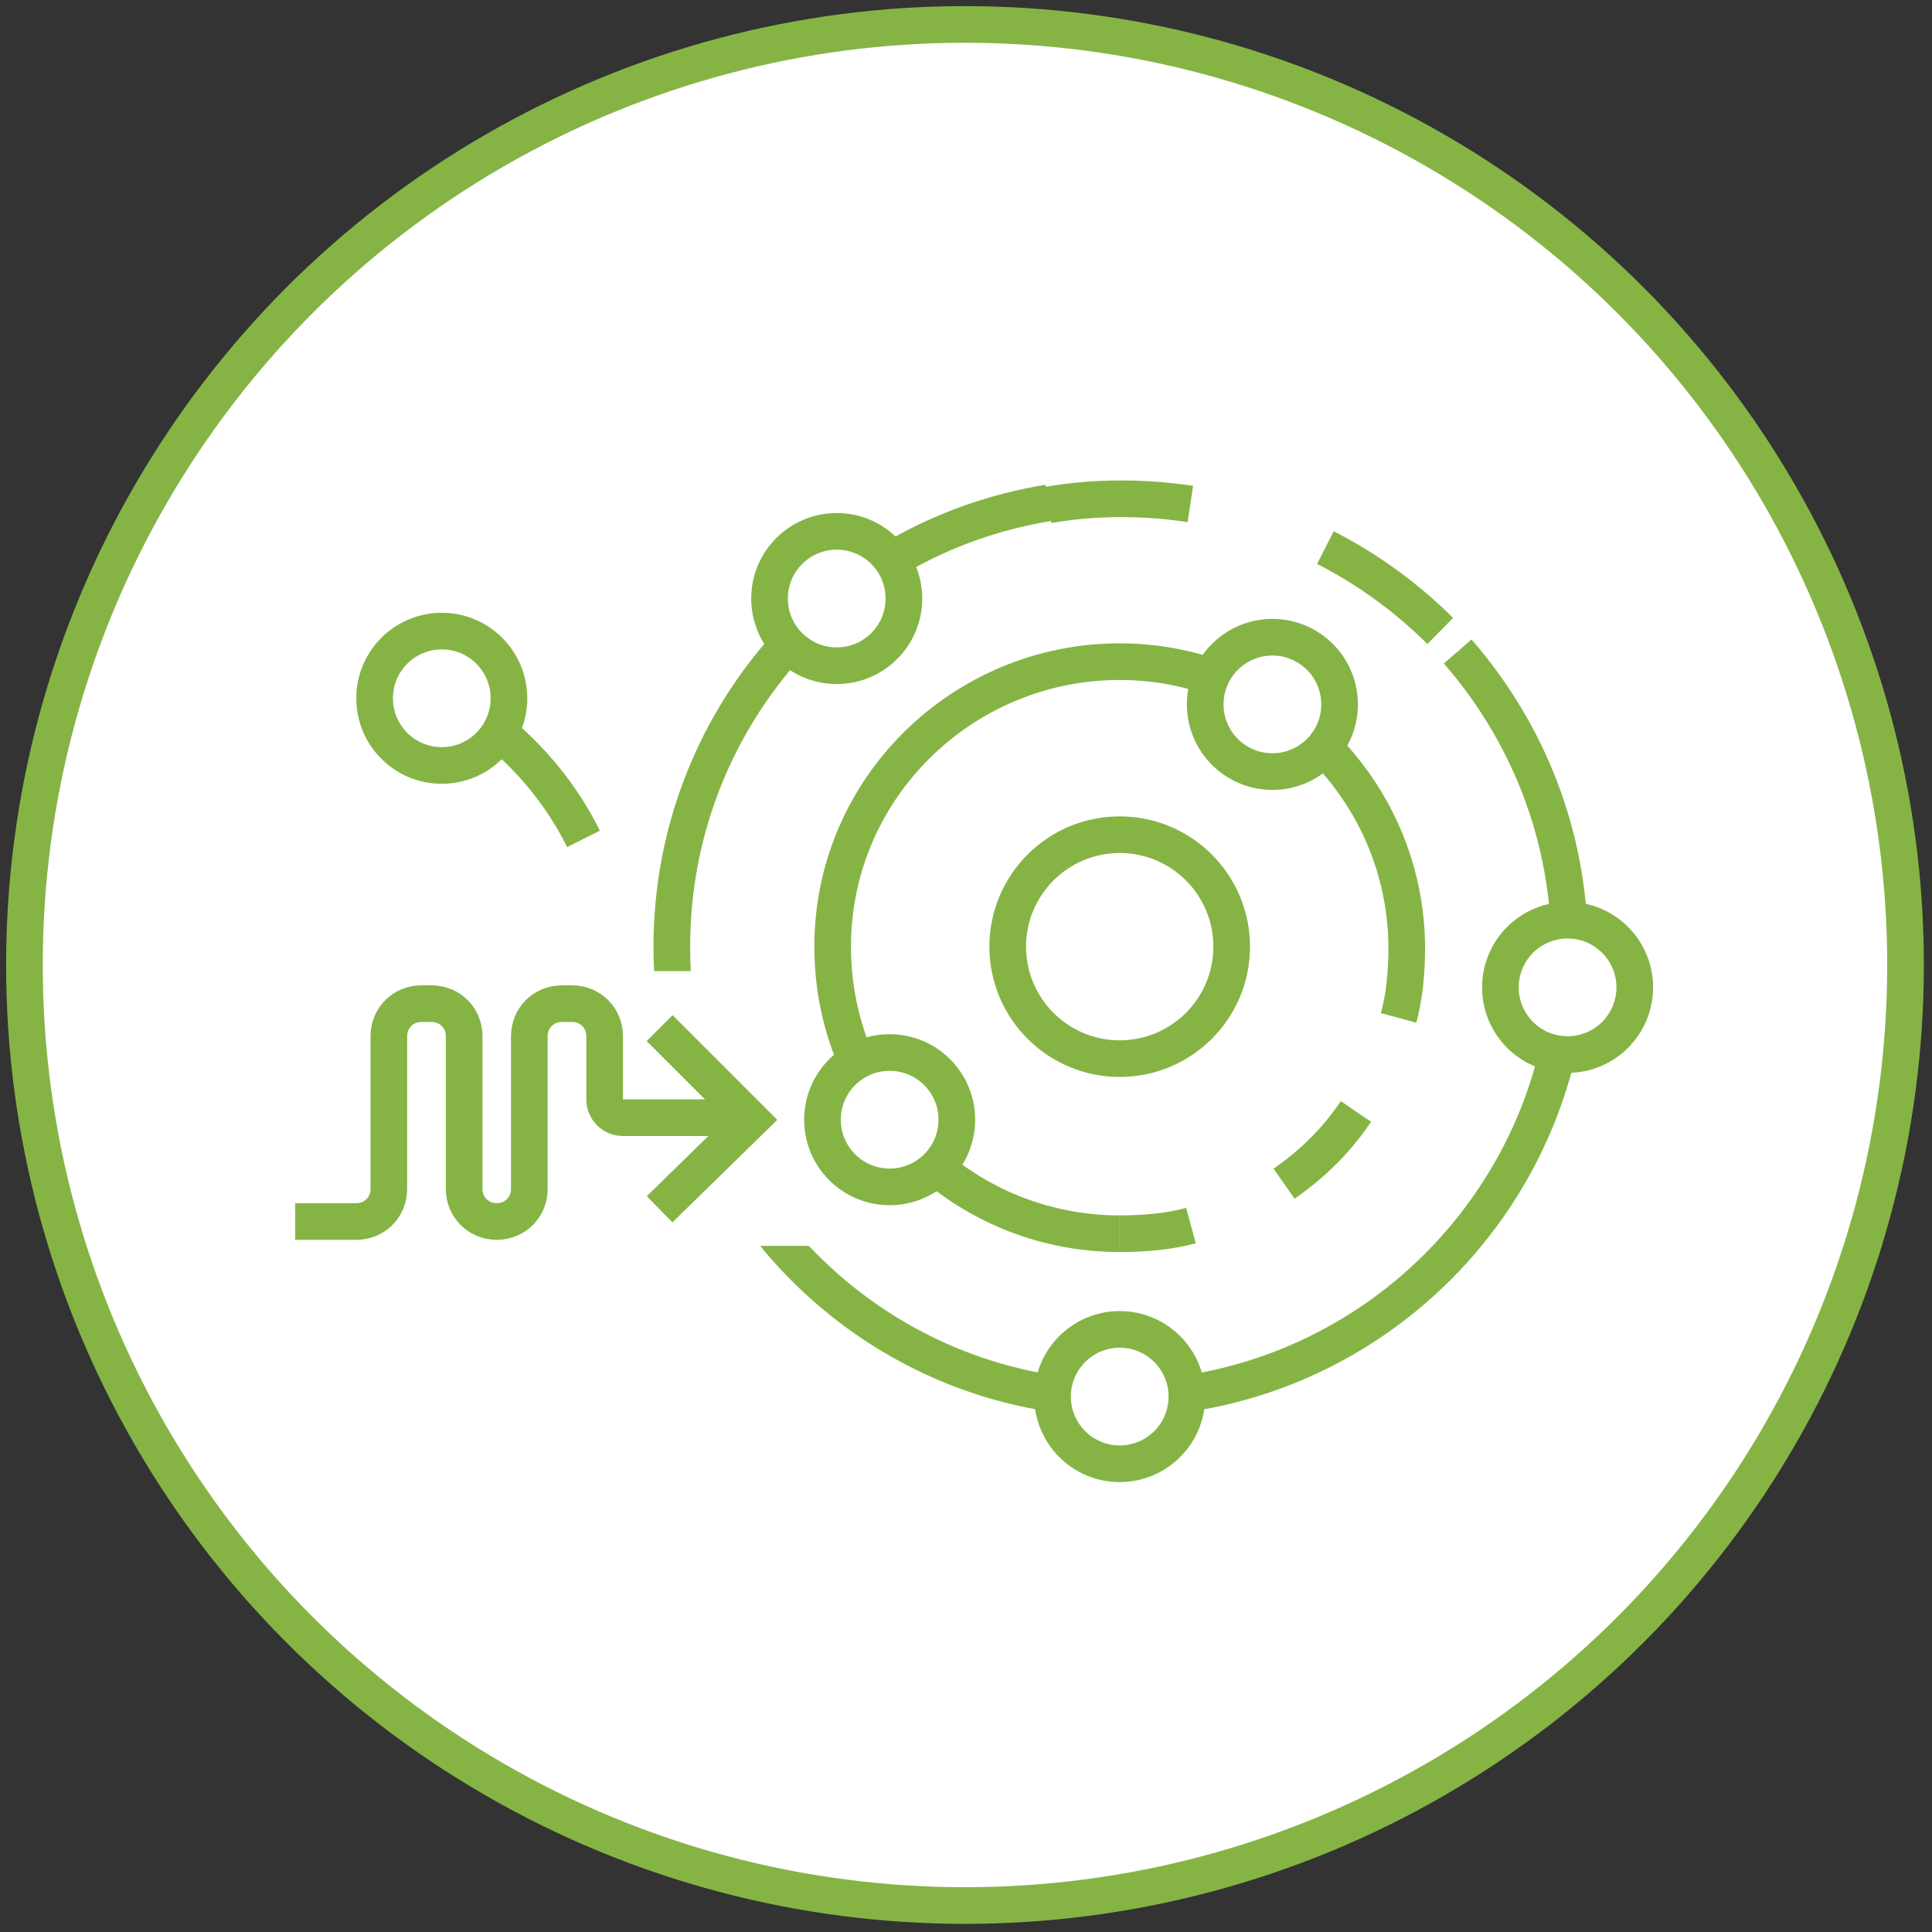
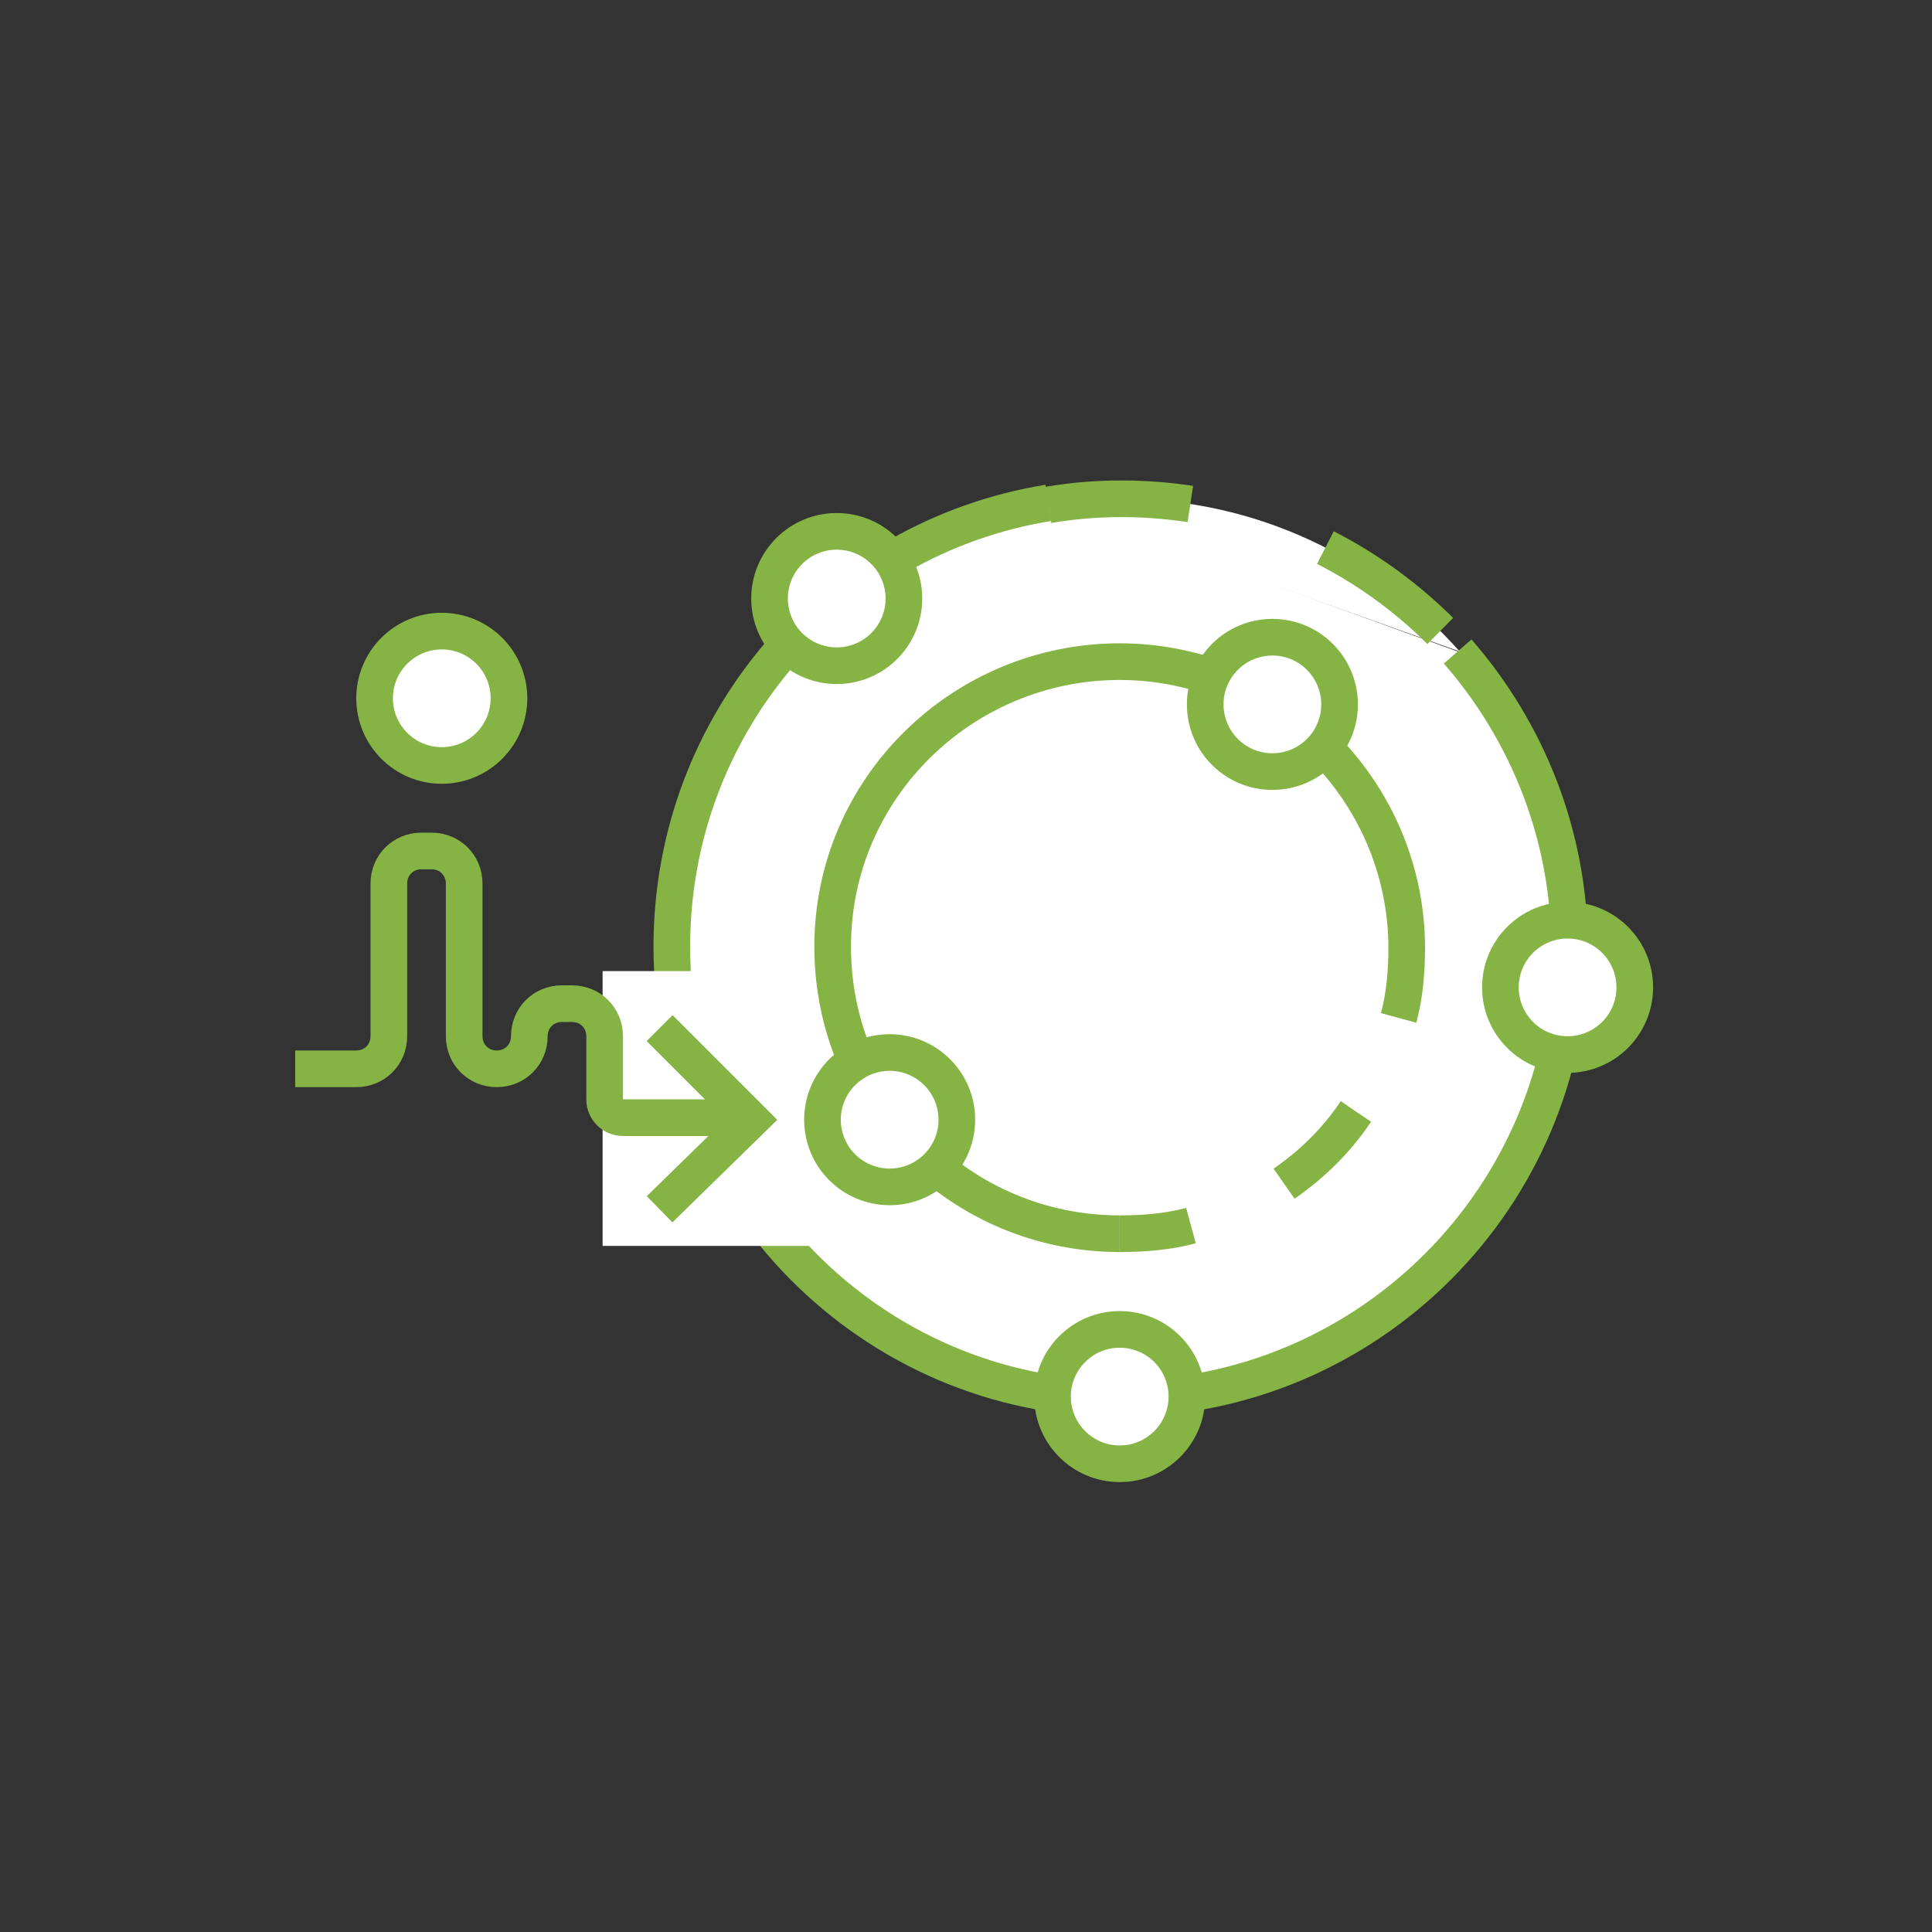
<svg xmlns="http://www.w3.org/2000/svg" x="0px" y="0px" viewBox="0 0 94.9 94.9" xml:space="preserve">
  <rect x="0" y="0" width="94.9" height="94.9" fill="#333333" stroke="none" />
  <g id="Layer_1">
    <g>
      <g>
-         <circle fill="#FFFFFF" stroke="#85B445" stroke-width="1.8" stroke-linecap="round" stroke-linejoin="round" stroke-miterlimit="10" cx="47.4" cy="47.4" r="46.2" />
-       </g>
+         </g>
      <g>
        <path fill="#FFFFFF" stroke="#85B445" stroke-width="1.8" d="M71.6,32c3.4,3.9,5.5,9,5.5,14.6c0,12.2-9.9,22.1-22.1,22.1 S33,58.7,33,46.5c0-11,8-20.1,18.5-21.8" />
        <path fill="#FFFFFF" stroke="#85B445" stroke-width="1.8" d="M55,60.6c-7.8,0-14.1-6.3-14.1-14.1S47.3,32.5,55,32.5 s14.1,6.3,14.1,14.1" />
        <g>
          <path fill="#FFFFFF" d="M69.1,46.5c0,7.8-6.3,14.1-14.1,14.1" />
          <g>
            <path fill="none" stroke="#85B445" stroke-width="1.8" d="M69.1,46.5c0,1.2-0.1,2.4-0.4,3.5" />
            <path fill="none" stroke="#85B445" stroke-width="1.8" stroke-dasharray="5.029,5.029" d="M66.6,54.6c-1.4,2.1-3.4,3.7-5.7,4.8 " />
            <path fill="none" stroke="#85B445" stroke-width="1.8" d="M58.5,60.2c-1.1,0.3-2.3,0.4-3.5,0.4" />
          </g>
        </g>
        <path fill="#FFFFFF" stroke="#85B445" stroke-width="1.8" stroke-dasharray="7" d="M51.5,24.8c1.2-0.2,2.3-0.3,3.6-0.3 c6.6,0,12.5,2.9,16.6,7.5" />
-         <circle fill="#FFFFFF" stroke="#85B445" stroke-width="1.8" cx="55" cy="46.5" r="5.5" />
        <circle fill="#FFFFFF" stroke="#85B445" stroke-width="1.8" cx="62.5" cy="34.6" r="3.3" />
        <circle fill="#FFFFFF" stroke="#85B445" stroke-width="1.8" cx="41.1" cy="29.4" r="3.3" />
        <circle fill="#FFFFFF" stroke="#85B445" stroke-width="1.8" cx="21.7" cy="34.3" r="3.3" />
        <circle fill="#FFFFFF" stroke="#85B445" stroke-width="1.8" cx="77" cy="48.5" r="3.3" />
        <circle fill="#FFFFFF" stroke="#85B445" stroke-width="1.8" cx="55" cy="68.6" r="3.3" />
        <circle fill="#FFFFFF" stroke="#85B445" stroke-width="1.8" cx="43.7" cy="55" r="3.3" />
-         <path fill="#FFFFFF" stroke="#85B445" stroke-width="1.8" stroke-dasharray="7" d="M24.3,35.8c3.1,2.5,5.3,6.1,5.8,10.2" />
        <polygon fill="#FFFFFF" points="42.6,61.2 29.6,61.2 29.6,47.7 37.5,47.7 37.5,56.7 " />
        <g>
          <polyline fill="none" stroke="#85B445" stroke-width="1.8" points="32.4,50.5 36.9,55 32.4,59.4 " />
-           <path fill="none" stroke="#85B445" stroke-width="1.8" d="M37,54.9h-6.4c-0.5,0-0.9-0.4-0.9-0.9v-3.1c0-0.9-0.7-1.6-1.6-1.6 h-0.5c-0.9,0-1.6,0.7-1.6,1.6v7.5c0,0.9-0.7,1.6-1.6,1.6h0c-0.9,0-1.6-0.7-1.6-1.6v-7.5c0-0.9-0.7-1.6-1.6-1.6h-0.5 c-0.9,0-1.6,0.7-1.6,1.6v7.5c0,0.9-0.7,1.6-1.6,1.6h0h-3" />
+           <path fill="none" stroke="#85B445" stroke-width="1.8" d="M37,54.9h-6.4c-0.5,0-0.9-0.4-0.9-0.9v-3.1c0-0.9-0.7-1.6-1.6-1.6 h-0.5c-0.9,0-1.6,0.7-1.6,1.6c0,0.9-0.7,1.6-1.6,1.6h0c-0.9,0-1.6-0.7-1.6-1.6v-7.5c0-0.9-0.7-1.6-1.6-1.6h-0.5 c-0.9,0-1.6,0.7-1.6,1.6v7.5c0,0.9-0.7,1.6-1.6,1.6h0h-3" />
        </g>
      </g>
    </g>
  </g>
  <g id="Layer_4"> </g>
</svg>